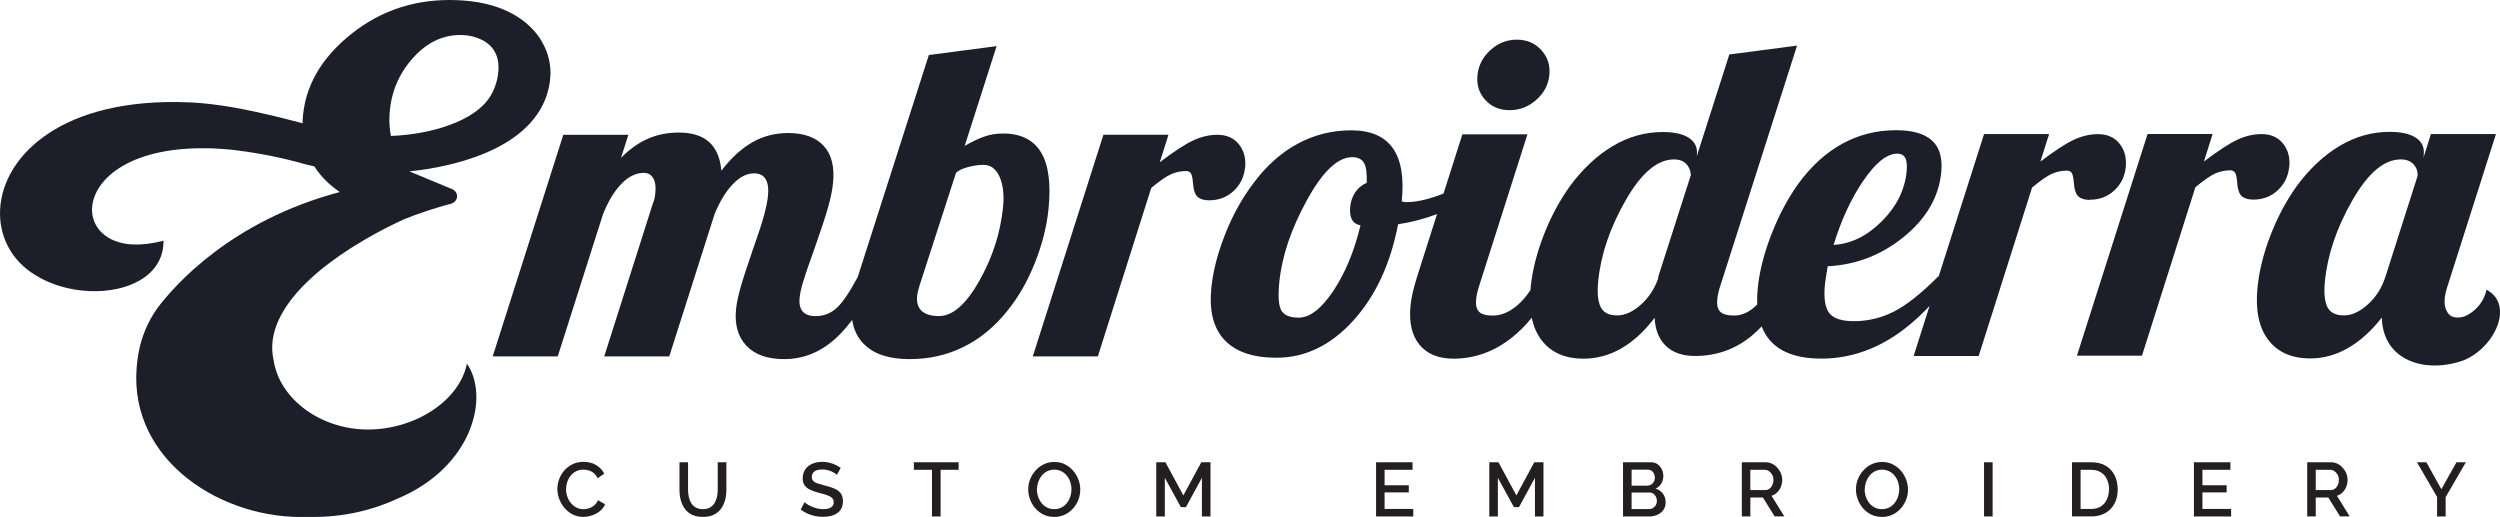
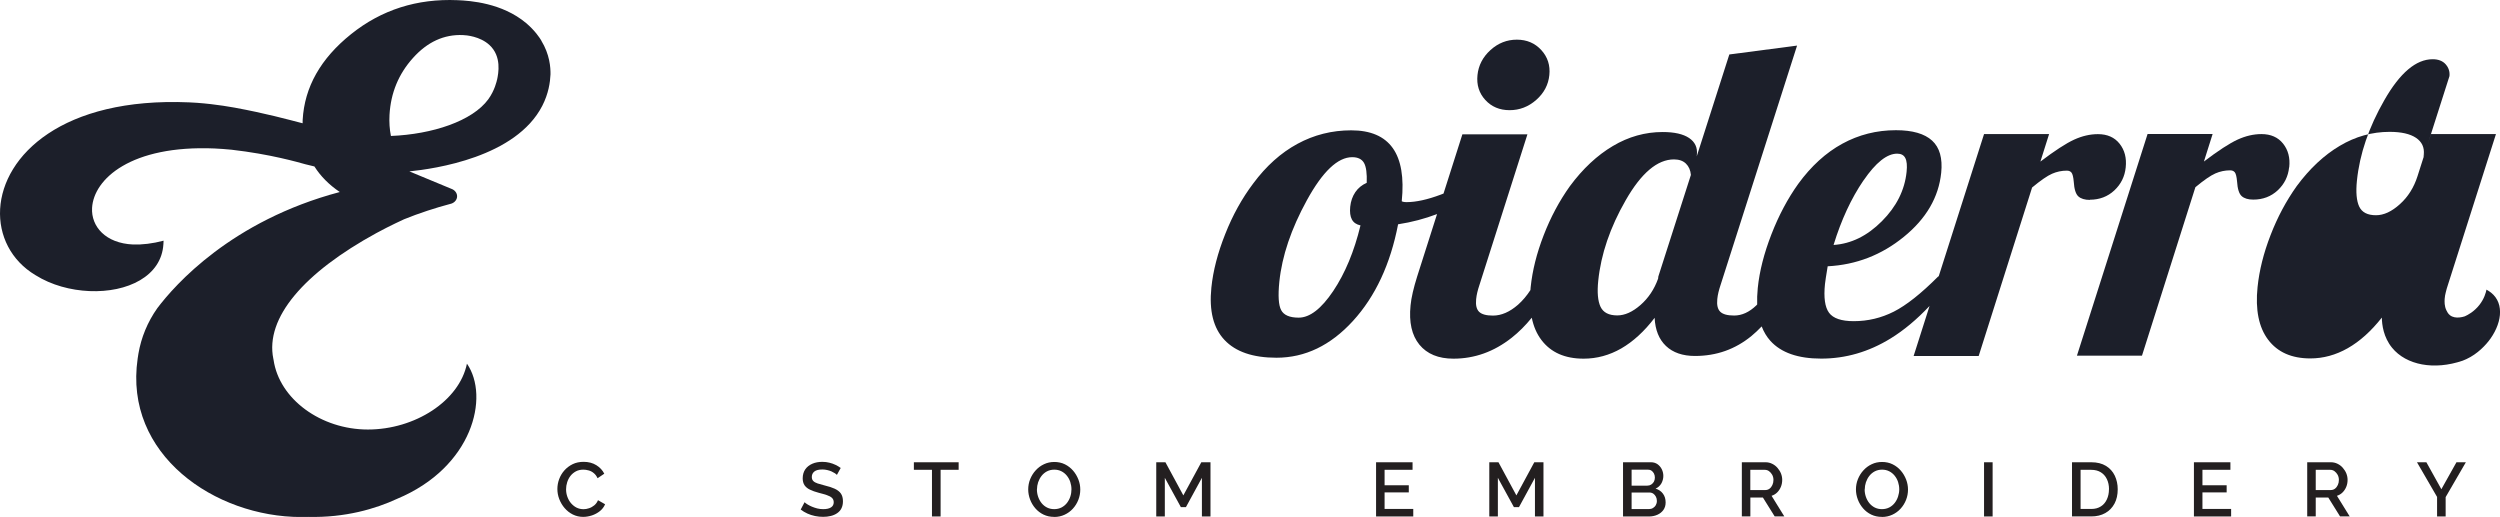
<svg xmlns="http://www.w3.org/2000/svg" viewBox="0 0 425.47 87.98" version="1.1">
  <defs>
    <style>
      .cls-1 {
        fill: #1c1f2a;
      }

      .cls-2 {
        fill: #231f20;
      }
    </style>
  </defs>
  <g>
    <g id="Layer_1">
      <g>
-         <path d="M178.44,35.62c.44-4.33.02-7.56-1.27-9.69-1.29-2.14-3.45-3.21-6.47-3.21-1.08,0-2.11.16-3.09.49-.98.33-2.13.87-3.43,1.62l5.43-16.98-11.53,1.51-12.11,37.8c-1.46,2.72-2.69,4.5-3.7,5.36-1.01.86-2.16,1.28-3.44,1.28-1.03,0-1.77-.26-2.22-.79-.46-.53-.63-1.32-.52-2.38.07-.7.26-1.58.58-2.64.31-1.06.93-2.87,1.86-5.43,1.15-3.27,1.96-5.7,2.4-7.28.44-1.58.73-2.95.84-4.11.28-2.77-.24-4.88-1.58-6.34-1.34-1.46-3.36-2.19-6.08-2.19-2.2,0-4.23.53-6.08,1.58-1.85,1.06-3.61,2.67-5.26,4.83-.19-2.16-.88-3.78-2.08-4.87-1.2-1.08-2.92-1.62-5.18-1.62-1.9,0-3.65.35-5.26,1.06-1.61.7-3.13,1.79-4.56,3.24l1.25-3.92h-11.07l-12.02,37.72h11.07l7.71-24.22c.89-2.21,1.94-3.93,3.14-5.17,1.2-1.23,2.47-1.85,3.8-1.85.72,0,1.25.3,1.6.91.35.6.47,1.41.37,2.41-.04.35-.08.68-.14.98-.06.3-.15.6-.29.91l-8.28,26.03h11.07l7.71-24.22c.89-2.16,1.92-3.86,3.1-5.09,1.18-1.23,2.38-1.85,3.61-1.85.92,0,1.58.33,1.98.98.39.65.53,1.61.4,2.87-.09.86-.3,1.91-.63,3.17-.33,1.26-1.01,3.32-2.02,6.19-1.02,2.97-1.72,5.13-2.09,6.49-.37,1.36-.6,2.49-.69,3.4-.27,2.62.31,4.69,1.74,6.22,1.43,1.53,3.58,2.3,6.45,2.3,3.23,0,6.13-1.16,8.7-3.47.99-.89,1.95-1.97,2.87-3.21.25,1.67.92,3.06,2.03,4.15,1.7,1.69,4.26,2.53,7.7,2.53s6.4-.69,9.21-2.07c2.81-1.38,5.3-3.43,7.47-6.15,1.88-2.31,3.44-5.03,4.68-8.15,1.24-3.12,2.02-6.16,2.32-9.13ZM170.7,35.31c-.45,4.38-1.8,8.55-4.05,12.52-2.25,3.97-4.53,5.96-6.84,5.96-1.33,0-2.31-.29-2.95-.87-.63-.58-.89-1.45-.77-2.6.03-.25.08-.53.16-.83.08-.3.16-.6.25-.91l6.2-19.16c.4-.4,1.07-.73,2.02-.98.95-.25,1.83-.38,2.65-.38,1.23,0,2.15.68,2.75,2.04.6,1.36.8,3.09.58,5.21Z" class="cls-1" />
-         <path d="M211.9,28.6c.17-1.61-.18-2.95-1.05-4.04-.86-1.08-2.09-1.62-3.68-1.62-1.33,0-2.68.31-4.06.94-1.37.63-3.28,1.87-5.73,3.73l1.48-4.68h-11.07l-12.02,37.72h11.07l9.09-28.67c1.46-1.21,2.59-1.99,3.39-2.34.8-.35,1.64-.53,2.51-.53.36,0,.63.11.81.34.18.23.31.74.38,1.55.08,1.26.34,2.09.78,2.49.44.4,1.1.6,1.98.6,1.64,0,3.03-.53,4.16-1.58,1.13-1.06,1.78-2.36,1.94-3.92Z" class="cls-1" />
        <path d="M256.92,18.75c1.69,0,3.2-.58,4.52-1.74,1.32-1.16,2.07-2.57,2.24-4.23.17-1.66-.29-3.08-1.37-4.26-1.08-1.18-2.47-1.77-4.16-1.77s-3.19.59-4.49,1.77c-1.3,1.18-2.04,2.6-2.21,4.26-.17,1.66.27,3.07,1.33,4.23,1.06,1.16,2.44,1.74,4.13,1.74Z" class="cls-1" />
        <path d="M355.67,33.99c1.64,0,3.03-.53,4.16-1.58,1.13-1.06,1.78-2.36,1.94-3.92.17-1.61-.18-2.95-1.05-4.04-.86-1.08-2.09-1.62-3.68-1.62-1.33,0-2.68.31-4.06.94-1.37.63-3.28,1.87-5.73,3.73l1.48-4.68h-11.07l-7.72,24.22h-.07c-2.91,2.92-5.44,4.92-7.57,6-2.14,1.08-4.41,1.62-6.82,1.62-2.1,0-3.5-.48-4.2-1.43-.7-.96-.93-2.59-.69-4.9.03-.3.08-.67.15-1.09.07-.43.17-1.07.31-1.92,4.84-.25,9.17-1.92,12.97-5.02,3.8-3.09,5.92-6.73,6.35-10.9.25-2.46-.26-4.29-1.55-5.47-1.29-1.18-3.34-1.77-6.16-1.77-3.28,0-6.32.77-9.12,2.3-2.8,1.53-5.3,3.81-7.5,6.83-1.8,2.52-3.32,5.38-4.57,8.6-1.25,3.22-2.03,6.26-2.32,9.13-.1.99-.13,1.93-.1,2.8-.04.04-.08.1-.13.14-1.2,1.16-2.46,1.74-3.79,1.74-1.13,0-1.91-.21-2.36-.64-.44-.43-.61-1.14-.51-2.15.04-.4.11-.79.2-1.17.09-.38.21-.79.36-1.24l13.02-40.74-11.53,1.51-5.55,17.35.03-.3c.12-1.21-.32-2.15-1.32-2.83-1.01-.68-2.51-1.02-4.51-1.02-2.97,0-5.8.79-8.47,2.38-2.67,1.58-5.11,3.86-7.31,6.83-1.8,2.52-3.29,5.31-4.47,8.37-1.19,3.07-1.92,6.01-2.21,8.83-.02.17-.02.33-.04.49-.61.94-1.31,1.78-2.11,2.49-1.41,1.23-2.83,1.85-4.26,1.85-1.13,0-1.91-.21-2.36-.64-.44-.43-.61-1.14-.51-2.15.04-.4.11-.79.2-1.17.09-.38.21-.79.36-1.24l8.17-25.65h-11.07l-3.21,10.08c-.15.06-.3.13-.46.18-2.29.86-4.23,1.28-5.82,1.28-.21,0-.37-.01-.5-.04-.13-.02-.24-.06-.33-.11.41-4.02-.1-7.04-1.53-9.05-1.43-2.01-3.79-3.02-7.07-3.02s-6.33.77-9.15,2.3c-2.82,1.53-5.33,3.78-7.53,6.75-1.9,2.52-3.49,5.38-4.76,8.6-1.28,3.22-2.07,6.26-2.36,9.13-.4,3.92.34,6.89,2.24,8.9,1.89,2.01,4.84,3.02,8.84,3.02,4.87,0,9.21-2.09,13.02-6.26,3.81-4.17,6.37-9.66,7.68-16.45,2.35-.36,4.55-.95,6.63-1.74l-3.39,10.64c-.3.96-.55,1.85-.74,2.68-.19.83-.32,1.57-.38,2.23-.29,2.87.21,5.09,1.51,6.68,1.3,1.58,3.23,2.38,5.79,2.38,3.59,0,6.89-1.18,9.9-3.55,1.22-.96,2.36-2.1,3.43-3.42.3,1.48.85,2.75,1.65,3.8,1.6,2.11,3.99,3.17,7.17,3.17,2.25,0,4.39-.58,6.41-1.74,2.01-1.16,3.91-2.89,5.68-5.21.1,2.06.74,3.66,1.93,4.79,1.19,1.13,2.84,1.7,4.94,1.7,3.64,0,6.84-1.13,9.61-3.4.6-.49,1.17-1.04,1.74-1.63.36.94.85,1.76,1.48,2.46,1.82,2.01,4.7,3.02,8.65,3.02,4.15,0,8.09-1.14,11.81-3.43,2.26-1.39,4.47-3.24,6.63-5.53l-2.71,8.51h11.07l9.09-28.67c1.46-1.21,2.59-1.99,3.39-2.34.8-.35,1.64-.53,2.51-.53.36,0,.63.11.81.34.18.23.31.74.38,1.55.08,1.26.34,2.09.78,2.49.44.4,1.1.6,1.98.6ZM317.15,30.71c2.08-3.04,3.99-4.56,5.73-4.56.67,0,1.13.25,1.38.75.26.5.33,1.28.22,2.34-.32,3.12-1.72,5.92-4.21,8.41-2.48,2.49-5.22,3.84-8.22,4.04,1.31-4.27,3.01-7.93,5.09-10.98ZM232.59,31.12c-.8.35-1.45.88-1.93,1.58-.48.71-.77,1.53-.87,2.49-.09.91,0,1.62.28,2.15.28.53.77.87,1.47,1.02-1.07,4.43-2.62,8.15-4.64,11.17-2.03,3.02-3.99,4.53-5.88,4.53-1.54,0-2.53-.43-2.98-1.28-.45-.85-.55-2.46-.31-4.83.45-4.38,2.01-9,4.69-13.88,2.68-4.88,5.25-7.32,7.71-7.32.97,0,1.64.33,2.01.98.37.65.52,1.79.46,3.4ZM282.23,47.04l-.04.38c-.65,1.81-1.65,3.31-3,4.49-1.35,1.18-2.67,1.77-3.95,1.77-1.44,0-2.38-.49-2.85-1.47-.46-.98-.59-2.45-.39-4.41.46-4.53,2.02-9.1,4.68-13.73,2.65-4.63,5.39-6.94,8.21-6.94.87,0,1.55.24,2.04.72.49.48.77,1.12.84,1.92l-5.54,17.28Z" class="cls-1" />
        <path d="M389.6,28.48c.17-1.61-.18-2.95-1.05-4.04-.86-1.08-2.09-1.62-3.68-1.62-1.33,0-2.68.31-4.06.94-1.37.63-3.28,1.87-5.73,3.73l1.48-4.68h-11.07l-12.02,37.72h11.07l9.09-28.67c1.46-1.21,2.59-1.99,3.39-2.34.8-.35,1.64-.53,2.51-.53.36,0,.63.11.81.34.18.23.31.74.38,1.55.08,1.26.34,2.09.78,2.49.44.4,1.1.6,1.98.6,1.64,0,3.03-.53,4.16-1.58,1.13-1.06,1.78-2.36,1.94-3.92Z" class="cls-1" />
-         <path d="M423.46,49.47l-.29-.18c-.1.5-.37,1.54-1.21,2.61-.91,1.16-1.98,1.71-2.47,1.93-.21.07-1.61.53-2.52-.17-.34-.26-.5-.6-.62-.84-.36-.75-.32-1.48-.3-1.94.03-.42.09-.74.2-1.17.09-.38.21-.79.36-1.24l8.17-25.65h-11.07l-1.26,4,.05-.53c.12-1.21-.32-2.15-1.32-2.83-1.01-.68-2.51-1.02-4.51-1.02-2.97,0-5.8.79-8.47,2.38-2.67,1.58-5.11,3.86-7.31,6.83-1.8,2.52-3.29,5.31-4.47,8.37-1.19,3.07-1.92,6.01-2.21,8.83-.4,3.87.21,6.87,1.81,8.98,1.6,2.11,3.99,3.17,7.17,3.17,2.2,0,4.33-.58,6.37-1.74,2.04-1.16,3.97-2.89,5.8-5.21.02,1.21.27,3.33,1.74,5.13,2.43,2.98,7.18,3.85,12,2.21.16-.06.38-.15.64-.27,1.91-.88,3.34-2.4,4.13-3.52,2.07-2.95,2.35-6.45-.4-8.13ZM411.43,29.99l-5.44,17.05c-.61,1.91-1.6,3.5-2.99,4.75-1.39,1.26-2.74,1.89-4.08,1.89-1.44,0-2.38-.49-2.85-1.47-.46-.98-.59-2.45-.39-4.41.46-4.53,2.02-9.1,4.68-13.73,2.65-4.63,5.39-6.94,8.21-6.94.97,0,1.71.29,2.22.87.5.58.72,1.24.64,2Z" class="cls-1" />
+         <path d="M423.46,49.47l-.29-.18c-.1.5-.37,1.54-1.21,2.61-.91,1.16-1.98,1.71-2.47,1.93-.21.07-1.61.53-2.52-.17-.34-.26-.5-.6-.62-.84-.36-.75-.32-1.48-.3-1.94.03-.42.09-.74.2-1.17.09-.38.21-.79.36-1.24l8.17-25.65h-11.07l-1.26,4,.05-.53c.12-1.21-.32-2.15-1.32-2.83-1.01-.68-2.51-1.02-4.51-1.02-2.97,0-5.8.79-8.47,2.38-2.67,1.58-5.11,3.86-7.31,6.83-1.8,2.52-3.29,5.31-4.47,8.37-1.19,3.07-1.92,6.01-2.21,8.83-.4,3.87.21,6.87,1.81,8.98,1.6,2.11,3.99,3.17,7.17,3.17,2.2,0,4.33-.58,6.37-1.74,2.04-1.16,3.97-2.89,5.8-5.21.02,1.21.27,3.33,1.74,5.13,2.43,2.98,7.18,3.85,12,2.21.16-.06.38-.15.64-.27,1.91-.88,3.34-2.4,4.13-3.52,2.07-2.95,2.35-6.45-.4-8.13ZM411.43,29.99c-.61,1.91-1.6,3.5-2.99,4.75-1.39,1.26-2.74,1.89-4.08,1.89-1.44,0-2.38-.49-2.85-1.47-.46-.98-.59-2.45-.39-4.41.46-4.53,2.02-9.1,4.68-13.73,2.65-4.63,5.39-6.94,8.21-6.94.97,0,1.71.29,2.22.87.5.58.72,1.24.64,2Z" class="cls-1" />
      </g>
      <path d="M92.12,6.89c-.24-.4-1.06-1.68-2.59-2.97C85.43.49,80.01.12,77.85.03c-6.88-.29-12.92,1.63-18.1,5.78-5.18,4.15-7.93,9.01-8.24,14.6-.01.19-.01.38-.01.57,0,0,0,0,0,0-2.58-.66-6.19-1.67-11.56-2.66-.13-.02-.23-.04-.3-.05h0c-.98-.17-2.25-.38-3.75-.55,0,0-1.92-.23-3.71-.3C10.58,16.5.53,26.49.02,35.58c-.25,4.48,1.84,8.76,6.02,11.25,2.73,1.71,6.01,2.57,9.17,2.71,6.48.28,12.29-2.52,12.6-8l.03-.58c-1.86.5-3.7.71-5.2.65-4.65-.2-7.15-3.05-6.97-6.23.28-4.91,6.6-10.72,20.88-10.11.92.04,1.87.12,2.85.21,6.6.75,11.35,2.14,12.59,2.48.49.13,1,.25,1.52.37,1.05,1.66,2.48,3.11,4.32,4.35-18.44,4.89-28.06,15.8-31.05,19.76-1.69,2.39-2.75,5.02-3.22,7.74,0,0-.09.58-.13.84-2.39,16.38,13.17,26.97,27.83,26.97.42,0,.83,0,1.24-.02,6.26.15,11.43-1.38,15.07-3.07,12.89-5.37,15.79-17.38,11.9-23.01-1.3,6.36-8.86,11.21-16.86,11.21s-15.08-5.18-16.05-11.85c-.01-.06-.03-.13-.04-.19-1.43-6.99,5.25-14.68,17.55-21.4,2.31-1.26,4.69-2.34,4.69-2.34,1.23-.5,2.56-.99,3.99-1.46,1.33-.44,2.62-.82,3.83-1.14.63-.12,1.11-.57,1.2-1.13.09-.55-.22-1.1-.78-1.38-2.44-1.01-4.88-2.03-7.33-3.04,4.31-.44,18.12-2.4,22.62-11.16,1.06-2.06,1.34-3.99,1.4-5.35.02-1.18-.13-3.4-1.57-5.75ZM84.59,13.56c-.04.19-.39,1.83-1.49,3.34-2.71,3.7-9.49,5.95-16.57,6.24-.23-1.14-.31-2.34-.24-3.6.21-3.72,1.54-6.95,4-9.68,2.45-2.73,5.29-4.03,8.5-3.89.55.02,2.89.2,4.51,1.69,2.11,1.95,1.52,4.83,1.3,5.9Z" class="cls-1" />
      <g>
        <path d="M94.86,83.21c0-.56.1-1.12.3-1.66.2-.54.49-1.04.88-1.48s.86-.8,1.41-1.07,1.18-.4,1.88-.4c.83,0,1.55.19,2.16.57.61.38,1.06.86,1.35,1.45l-1.14.77c-.17-.37-.39-.67-.66-.88-.26-.22-.55-.37-.86-.45-.31-.09-.61-.13-.9-.13-.49,0-.91.1-1.27.29-.36.2-.67.45-.92.77s-.43.68-.56,1.08-.19.8-.19,1.2c0,.44.07.87.22,1.28.15.41.35.78.62,1.09s.58.57.94.75c.36.18.76.27,1.2.27.29,0,.6-.05.92-.16.32-.1.62-.27.89-.49s.49-.51.64-.88l1.21.69c-.19.46-.49.85-.89,1.17-.4.32-.85.56-1.35.73-.5.16-.99.25-1.48.25-.65,0-1.24-.14-1.78-.41-.54-.27-1-.64-1.39-1.09s-.69-.97-.91-1.53c-.22-.57-.32-1.14-.32-1.72Z" class="cls-2" />
-         <path d="M119.62,87.97c-.74,0-1.36-.13-1.87-.38-.51-.25-.91-.59-1.22-1.03s-.53-.93-.68-1.48-.21-1.13-.21-1.73v-4.68h1.46v4.68c0,.42.04.83.13,1.23.09.39.23.75.42,1.06.19.31.45.56.77.74.33.18.73.27,1.2.27s.89-.09,1.22-.28.58-.44.77-.75c.19-.32.32-.67.41-1.06.09-.39.13-.79.13-1.21v-4.68h1.47v4.68c0,.63-.08,1.23-.23,1.79-.15.56-.39,1.05-.7,1.47-.32.42-.73.75-1.23,1-.5.24-1.11.36-1.83.36Z" class="cls-2" />
        <path d="M142.45,80.84c-.09-.1-.21-.2-.38-.31s-.36-.21-.58-.31c-.23-.1-.47-.17-.73-.23-.26-.06-.53-.09-.81-.09-.61,0-1.06.11-1.35.34s-.44.54-.44.93c0,.29.08.52.25.69.16.17.42.31.75.42s.76.23,1.27.36c.62.15,1.17.32,1.62.53s.81.47,1.05.81.36.78.36,1.33c0,.47-.09.87-.26,1.21s-.42.61-.73.82c-.31.21-.67.37-1.08.47s-.84.15-1.31.15-.92-.05-1.37-.14c-.46-.09-.89-.24-1.3-.42-.41-.19-.79-.41-1.14-.68l.66-1.25c.11.11.27.24.49.37.21.13.46.26.74.38s.59.22.92.31c.33.08.67.12,1.02.12.58,0,1.02-.1,1.33-.3s.46-.49.46-.87c0-.31-.1-.56-.3-.75-.2-.19-.49-.34-.87-.47s-.84-.26-1.36-.39c-.61-.16-1.11-.34-1.52-.54-.41-.19-.71-.45-.92-.75-.2-.31-.31-.7-.31-1.17,0-.6.15-1.12.44-1.54.29-.42.7-.73,1.2-.95s1.08-.32,1.71-.32c.42,0,.81.05,1.18.14.37.09.72.21,1.05.37s.62.33.89.53l-.66,1.2Z" class="cls-2" />
        <path d="M163.15,79.96h-3.07v7.94h-1.47v-7.94h-3.08v-1.29h7.62v1.29Z" class="cls-2" />
        <path d="M179.41,87.97c-.67,0-1.27-.13-1.81-.39-.54-.26-1-.61-1.39-1.06-.39-.45-.69-.95-.9-1.51s-.32-1.13-.32-1.72.11-1.2.34-1.76c.23-.56.54-1.06.94-1.49.4-.44.87-.79,1.41-1.04.54-.26,1.13-.38,1.76-.38s1.26.13,1.8.4c.54.27,1,.63,1.39,1.08.39.45.68.95.9,1.51s.32,1.12.32,1.7c0,.62-.11,1.2-.33,1.76-.22.56-.53,1.06-.93,1.5s-.87.78-1.41,1.03c-.54.25-1.13.38-1.76.38ZM176.47,83.29c0,.43.07.85.21,1.26.14.41.34.77.59,1.08.26.32.57.57.93.75.36.18.77.27,1.22.27s.88-.1,1.25-.29c.36-.19.67-.45.92-.77.25-.33.44-.69.57-1.09.13-.4.19-.81.19-1.22,0-.43-.07-.85-.2-1.25-.13-.4-.33-.76-.59-1.08-.26-.32-.57-.57-.93-.75-.36-.18-.76-.27-1.2-.27-.47,0-.88.1-1.25.29-.36.19-.67.45-.92.77s-.44.68-.58,1.08c-.13.4-.2.81-.2,1.22Z" class="cls-2" />
        <path d="M204.55,87.9v-6.58l-2.72,4.99h-.86l-2.73-4.99v6.58h-1.46v-9.23h1.56l3.05,5.64,3.06-5.64h1.56v9.23h-1.47Z" class="cls-2" />
        <path d="M240.52,86.61v1.29h-6.33v-9.23h6.21v1.29h-4.76v2.63h4.12v1.21h-4.12v2.82h4.88Z" class="cls-2" />
        <path d="M261.23,87.9v-6.58l-2.72,4.99h-.86l-2.73-4.99v6.58h-1.46v-9.23h1.56l3.05,5.64,3.05-5.64h1.56v9.23h-1.47Z" class="cls-2" />
        <path d="M283.47,85.52c0,.49-.13.92-.38,1.27-.26.36-.6.63-1.03.82s-.91.29-1.43.29h-4.41v-9.23h4.76c.43,0,.81.12,1.12.34.31.23.56.52.73.88.17.36.25.74.25,1.12,0,.45-.12.87-.34,1.27-.23.39-.56.69-.98.88.53.16.95.44,1.25.85.31.41.46.91.46,1.5ZM277.68,79.93v2.72h2.68c.24,0,.46-.06.65-.18s.34-.28.46-.48c.11-.2.17-.44.17-.7s-.05-.5-.16-.71c-.1-.2-.25-.36-.42-.48-.18-.12-.38-.17-.62-.17h-2.76ZM281.98,85.25c0-.26-.05-.5-.16-.71-.11-.21-.26-.39-.44-.52-.19-.13-.41-.2-.66-.2h-3.04v2.82h2.95c.26,0,.49-.06.7-.19.2-.13.37-.29.48-.51.12-.21.18-.44.18-.7Z" class="cls-2" />
        <path d="M296.44,87.9v-9.23h4.02c.42,0,.8.09,1.14.26.35.17.65.4.9.69s.46.61.6.96c.14.36.21.72.21,1.09,0,.41-.07.8-.22,1.17-.15.37-.36.69-.63.96-.27.27-.59.46-.96.58l2.17,3.51h-1.64l-2-3.21h-2.14v3.21h-1.46ZM297.89,83.4h2.55c.27,0,.51-.08.71-.23.21-.16.37-.37.49-.63s.18-.55.18-.86-.07-.61-.21-.87c-.14-.25-.32-.46-.54-.62s-.46-.23-.72-.23h-2.47v3.45Z" class="cls-2" />
        <path d="M320.28,87.97c-.67,0-1.27-.13-1.81-.39-.54-.26-1-.61-1.39-1.06-.39-.45-.69-.95-.9-1.51-.21-.56-.32-1.13-.32-1.72s.11-1.2.34-1.76c.23-.56.54-1.06.94-1.49.4-.44.87-.79,1.41-1.04.54-.26,1.13-.38,1.76-.38s1.26.13,1.8.4c.54.27,1.01.63,1.39,1.08.39.45.68.95.9,1.51.21.55.32,1.12.32,1.7,0,.62-.11,1.2-.33,1.76-.22.56-.53,1.06-.93,1.5s-.87.78-1.41,1.03c-.54.25-1.13.38-1.76.38ZM317.34,83.29c0,.43.07.85.21,1.26.14.41.34.77.59,1.08s.57.57.93.75c.36.18.77.27,1.22.27s.88-.1,1.25-.29c.36-.19.67-.45.92-.77s.44-.69.57-1.09.2-.81.2-1.22c0-.43-.07-.85-.2-1.25-.13-.4-.33-.76-.59-1.08-.26-.32-.57-.57-.93-.75-.36-.18-.76-.27-1.2-.27-.47,0-.88.1-1.25.29-.36.19-.67.45-.92.77-.25.32-.44.68-.58,1.08-.13.4-.2.81-.2,1.22Z" class="cls-2" />
        <path d="M337.66,87.9v-9.23h1.46v9.23h-1.46Z" class="cls-2" />
        <path d="M352.63,87.9v-9.23h3.28c1,0,1.83.21,2.5.62.67.41,1.17.97,1.5,1.66.33.7.5,1.47.5,2.32,0,.94-.18,1.75-.55,2.44-.37.69-.89,1.23-1.57,1.61-.68.38-1.47.57-2.38.57h-3.28ZM358.93,83.27c0-.65-.12-1.22-.36-1.72-.24-.5-.58-.89-1.03-1.17-.45-.28-.99-.42-1.63-.42h-1.82v6.66h1.82c.65,0,1.2-.15,1.64-.44.45-.29.79-.69,1.02-1.2.23-.5.35-1.07.35-1.7Z" class="cls-2" />
        <path d="M379.71,86.61v1.29h-6.33v-9.23h6.21v1.29h-4.76v2.63h4.12v1.21h-4.12v2.82h4.88Z" class="cls-2" />
        <path d="M392.66,87.9v-9.23h4.02c.42,0,.8.09,1.14.26.35.17.65.4.9.69s.46.61.6.96c.14.36.21.72.21,1.09,0,.41-.07.8-.22,1.17-.15.37-.36.69-.63.96-.27.27-.59.46-.96.58l2.17,3.51h-1.64l-2-3.21h-2.14v3.21h-1.46ZM394.12,83.4h2.55c.27,0,.51-.08.71-.23.21-.16.37-.37.49-.63s.18-.55.18-.86-.07-.61-.21-.87c-.14-.25-.32-.46-.54-.62s-.46-.23-.72-.23h-2.47v3.45Z" class="cls-2" />
        <path d="M412.94,78.67l2.55,4.59,2.57-4.59h1.6l-3.44,5.93v3.3h-1.46v-3.33l-3.42-5.9h1.6Z" class="cls-2" />
      </g>
    </g>
  </g>
</svg>